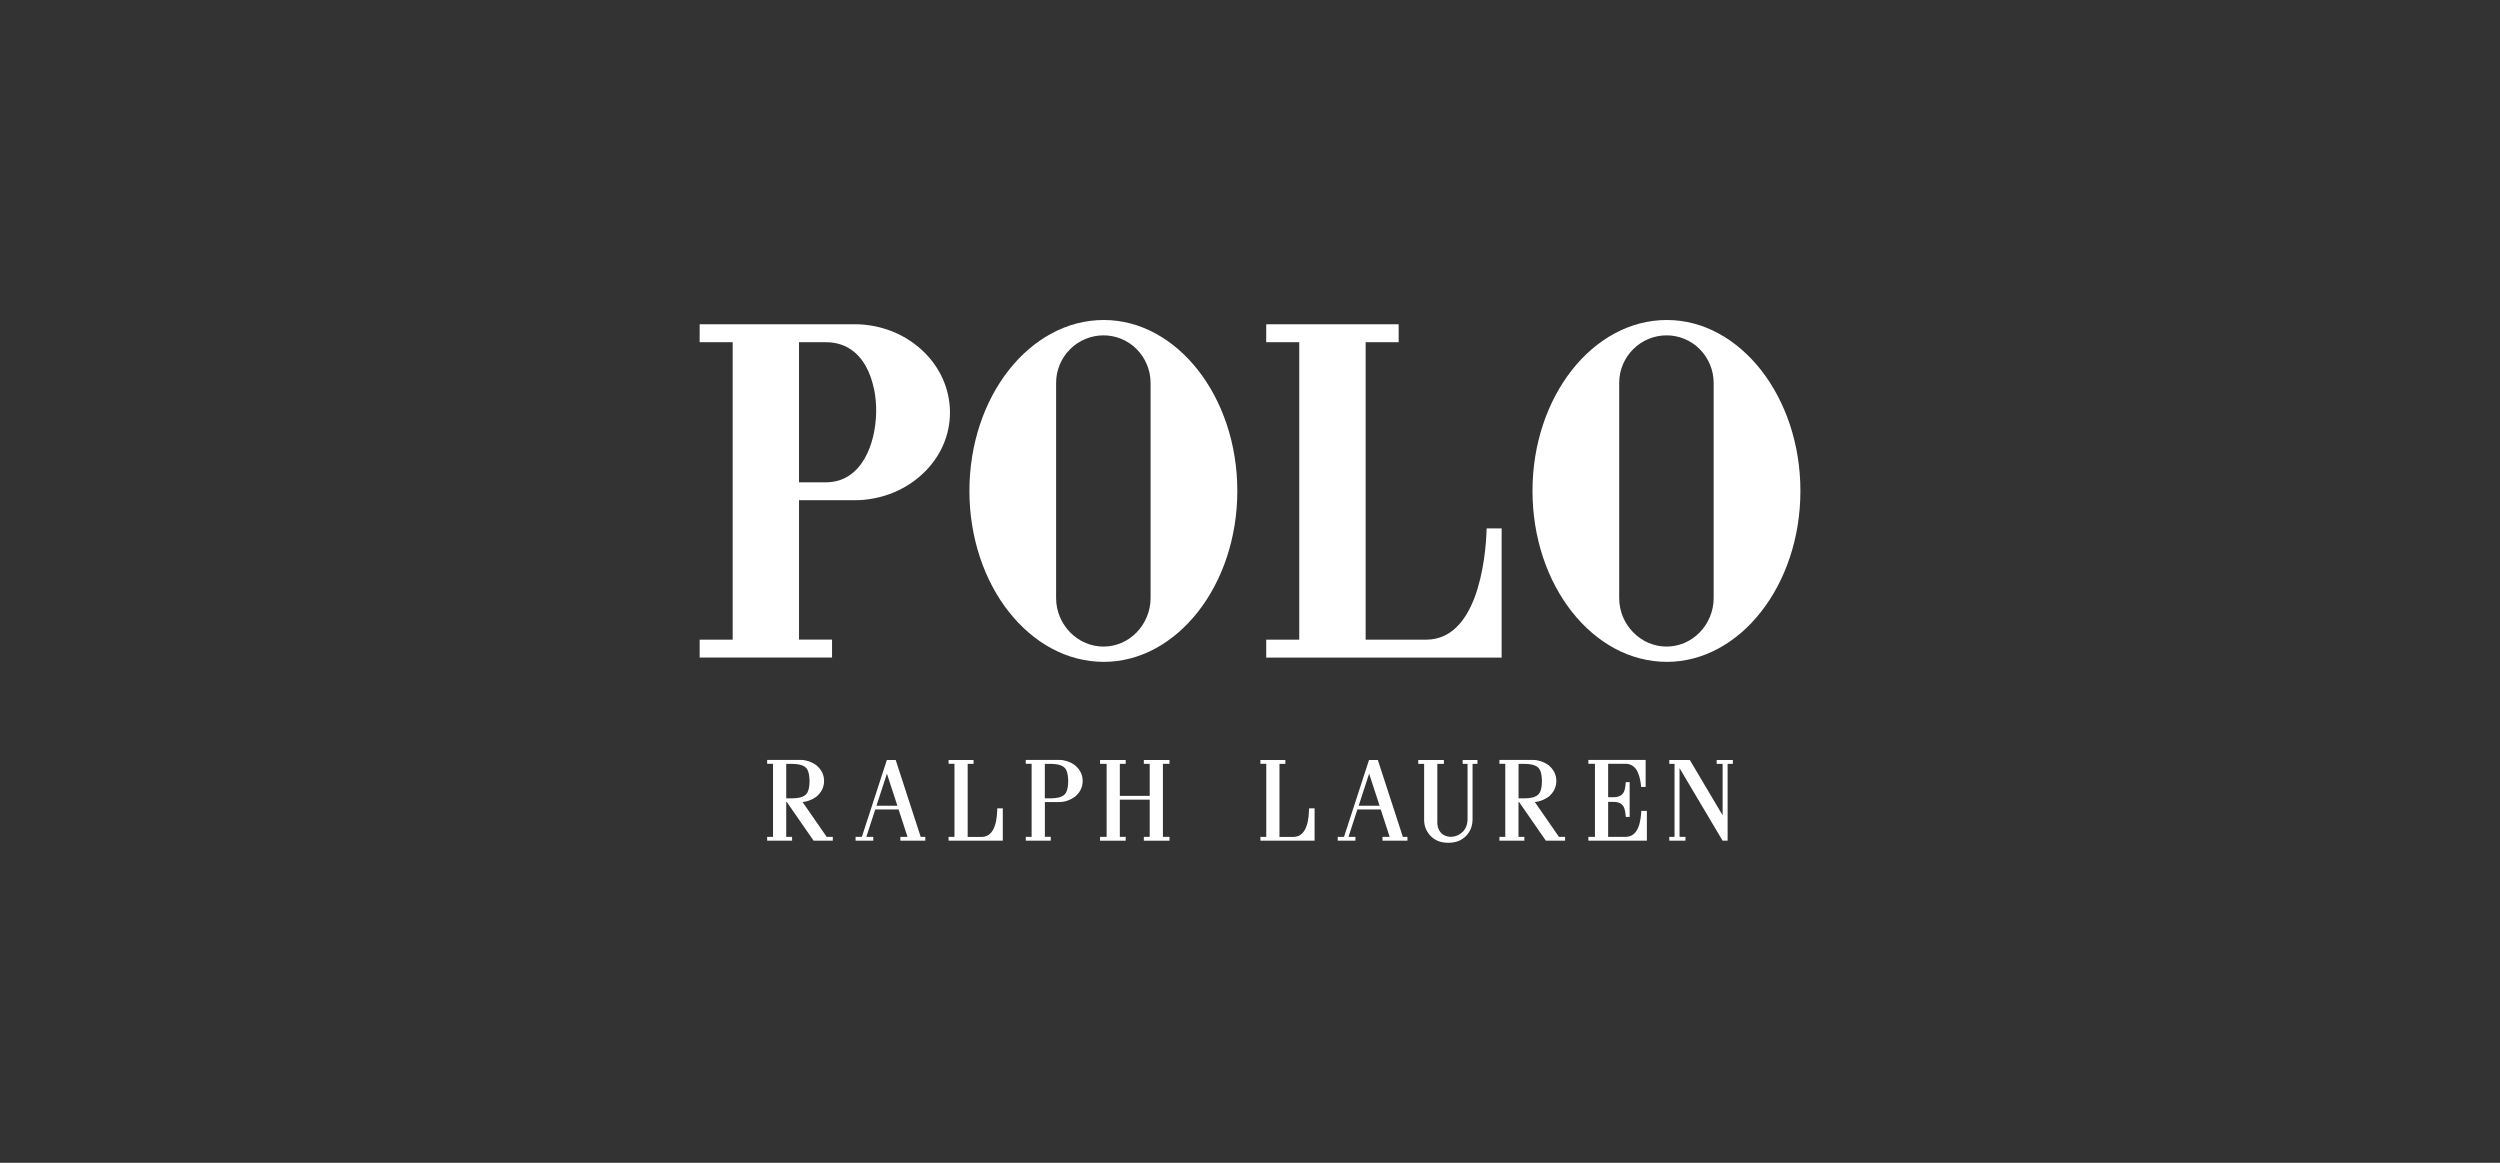
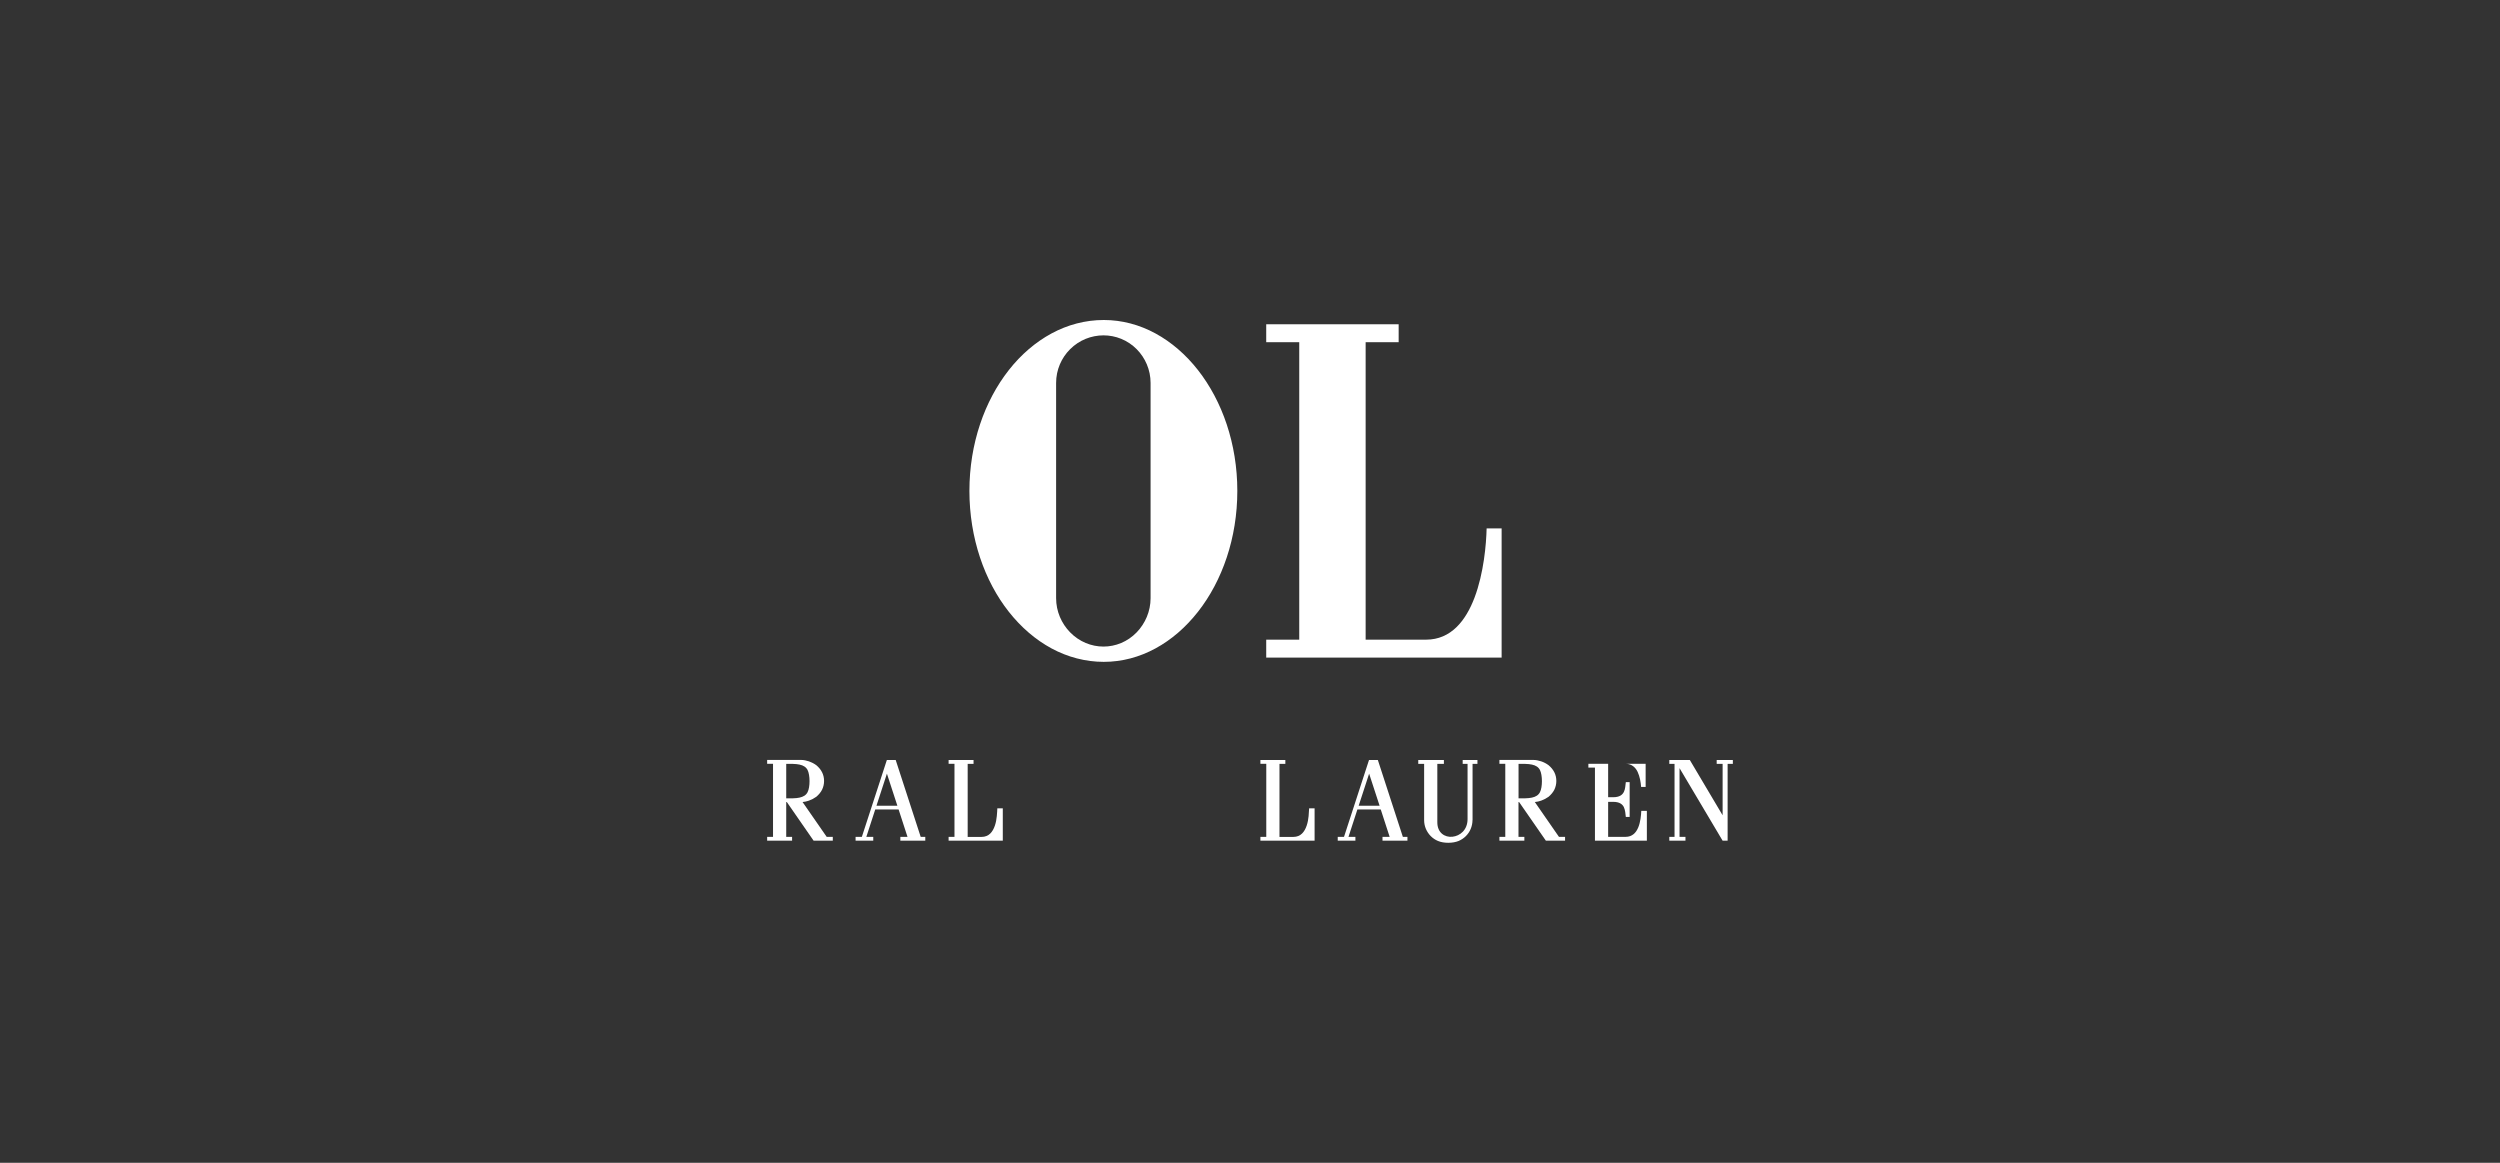
<svg xmlns="http://www.w3.org/2000/svg" id="Calque_1" data-name="Calque 1" viewBox="0 0 430 200">
  <rect x="0" y="0" width="430" height="200" fill="#333333" stroke="none" />
  <defs>
    <style> .cls-1 { fill: #fff; fill-rule: evenodd; } </style>
  </defs>
  <polygon class="cls-1" points="287.12 143.94 288.02 143.94 288.02 131.38 287.12 131.38 287.12 130.72 290.54 130.72 290.65 130.72 296.29 140.23 296.29 131.38 295.27 131.38 295.27 130.72 298.05 130.72 298.05 131.38 297.15 131.38 297.15 144.6 296.29 144.6 288.88 132.12 288.88 143.94 289.9 143.94 289.9 144.6 287.12 144.6 287.12 143.94 287.12 143.94" />
  <path class="cls-1" d="M131.95,143.94h1.01v-12.57h-1.01v-.66h5.85c.42,0,.88.09,1.33.24.45.16.89.38,1.28.67.42.35.76.76.99,1.22.23.45.34.97.34,1.49s-.12,1.04-.34,1.49c-.23.46-.57.86-.99,1.22-.39.28-.83.51-1.28.67-.36.13-.74.21-1.09.24h0s4.15,5.99,4.15,5.99h1.05v.66h-3.3l-4.6-6.64h-.11v5.98h1.01v.66h-4.29v-.66h0ZM135.23,131.38v5.93h1.15c.44-.01.82-.05,1.14-.12s.61-.18.84-.33.41-.35.54-.6c.23-.43.34-1.17.34-1.91s-.12-1.48-.34-1.91c-.13-.25-.31-.45-.54-.6s-.5-.26-.84-.33c-.33-.07-.71-.11-1.14-.12h-1.15Z" />
  <path class="cls-1" d="M257.9,143.94h1.01v-12.57h-1.01v-.66h5.85c.42,0,.88.09,1.33.24s.89.38,1.28.67c.42.35.76.76.99,1.22.23.45.34.97.34,1.49s-.12,1.04-.34,1.49c-.23.46-.57.86-.99,1.22-.39.28-.83.51-1.28.67-.36.13-.74.21-1.09.24h0s4.15,5.99,4.15,5.99h1.05v.66h-3.3l-4.6-6.64h-.11v5.98h1.01v.66h-4.29v-.66h0ZM261.19,131.38v5.93h1.15c.44-.01.82-.05,1.15-.12.33-.07.61-.18.84-.33s.41-.35.54-.6c.23-.43.34-1.17.34-1.91s-.12-1.48-.34-1.91c-.13-.25-.31-.45-.54-.6s-.5-.26-.84-.33c-.33-.07-.71-.11-1.15-.12h-1.15Z" />
-   <path class="cls-1" d="M176.43,143.94h1.01v-12.57h-1.01v-.66h5.85c.42,0,.88.09,1.33.24s.89.38,1.28.67c.42.35.76.76.99,1.22.23.45.34.97.34,1.49s-.12,1.04-.34,1.49c-.23.46-.57.86-.99,1.22-.39.28-.83.51-1.28.67s-.91.24-1.33.24h-2.56v5.98h1.01v.66h-4.29v-.66h0ZM179.71,131.38v5.93h1.15c.44-.01.82-.05,1.15-.12.33-.07.61-.18.84-.33.23-.15.41-.35.54-.6.23-.43.34-1.17.34-1.91s-.12-1.48-.34-1.91c-.13-.25-.31-.45-.54-.6s-.5-.26-.84-.33c-.33-.07-.71-.11-1.15-.12h-1.15Z" />
  <path class="cls-1" d="M216.79,130.72h4.29v.66h-1.01v12.57h2.38c.64,0,1.13-.22,1.5-.58s.62-.84.8-1.37c.18-.53.28-1.1.33-1.63s.07-1,.09-1.34h.94v5.57h-9.32v-.66h1.01v-12.57h-1.01v-.66h0Z" />
  <path class="cls-1" d="M163.16,130.72h4.29v.66h-1.01v12.57h2.38c.64,0,1.13-.22,1.5-.58s.62-.84.8-1.37c.18-.53.28-1.1.33-1.63.06-.52.07-1,.09-1.34h.94v5.57h-9.32v-.66h1.01v-12.57h-1.01v-.66h0Z" />
  <path class="cls-1" d="M253.28,141.07v-9.69h.84v-.66h-2.54v.66h.84v9.51c0,.92-.32,1.65-.81,2.16s-1.14.8-1.79.87-1.3-.1-1.79-.51-.81-1.06-.81-1.98v-10.05h1.13v-.66h-4.41v.66h1.01v9.69c0,.53.11,1.04.31,1.51.2.46.48.88.83,1.23.35.35.77.64,1.23.83.51.22,1.15.32,1.79.32s1.28-.11,1.79-.32c.46-.2.88-.48,1.23-.83.35-.35.64-.77.83-1.23s.31-.97.31-1.51h0Z" />
-   <path class="cls-1" d="M283.05,130.72v4.63h-.78c-.03-.4-.08-.85-.18-1.3s-.23-.89-.42-1.29-.45-.74-.79-.99c-.34-.25-.76-.4-1.28-.4h-3v5.75h.89c.52,0,.91-.1,1.2-.26s.48-.39.61-.64c.13-.26.2-.55.24-.84.04-.29.06-.58.1-.85h.66v5.98h-.66c-.03-.26-.05-.56-.1-.85s-.12-.58-.24-.84c-.13-.26-.32-.48-.61-.64-.29-.16-.68-.26-1.2-.26h-.89v6.02h3c.58,0,1.03-.18,1.39-.48.36-.3.61-.71.8-1.17s.3-.97.38-1.46c.08-.49.11-.97.13-1.36h.96v5.13h-10.06v-.66h1.13v-12.57h-1.13v-.66h9.85Z" />
-   <polygon class="cls-1" points="192.61 131.38 192.61 136.89 197.75 136.89 197.75 131.38 196.74 131.38 196.74 130.72 201.15 130.72 201.15 131.38 200.02 131.38 200.02 143.94 201.15 143.94 201.15 144.6 196.74 144.6 196.74 143.94 197.75 143.94 197.75 137.54 192.61 137.54 192.61 143.94 193.62 143.94 193.62 144.6 189.21 144.6 189.21 143.94 190.34 143.94 190.34 131.38 189.21 131.38 189.21 130.72 193.62 130.72 193.62 131.38 192.61 131.38 192.61 131.38" />
+   <path class="cls-1" d="M283.05,130.72v4.63h-.78c-.03-.4-.08-.85-.18-1.3s-.23-.89-.42-1.29-.45-.74-.79-.99c-.34-.25-.76-.4-1.28-.4h-3v5.75h.89c.52,0,.91-.1,1.2-.26s.48-.39.61-.64c.13-.26.2-.55.24-.84.04-.29.06-.58.1-.85h.66v5.98h-.66c-.03-.26-.05-.56-.1-.85s-.12-.58-.24-.84c-.13-.26-.32-.48-.61-.64-.29-.16-.68-.26-1.2-.26h-.89v6.02h3c.58,0,1.03-.18,1.39-.48.36-.3.61-.71.8-1.17s.3-.97.38-1.46c.08-.49.11-.97.13-1.36h.96v5.13h-10.06h1.13v-12.57h-1.13v-.66h9.85Z" />
  <path class="cls-1" d="M235.47,130.72l-4.3,13.22h-1.08v.66h3.04v-.66h-1.19l1.53-4.71h4.02l1.53,4.71h-1.23v.66h4.29v-.66h-.79l-4.3-13.22h-1.53ZM233.69,138.59l1.8-5.52,1.8,5.52h-3.59,0Z" />
  <path class="cls-1" d="M152.54,130.72l-4.3,13.22h-1.08v.66h3.04v-.66h-1.19l1.53-4.71h4.02l1.53,4.71h-1.23v.66h4.29v-.66h-.79l-4.3-13.22h-1.53ZM150.75,138.59l1.8-5.52,1.8,5.52h-3.59Z" />
  <path class="cls-1" d="M189.85,55.04c3.14,0,6.15.82,8.89,2.31,2.74,1.49,5.22,3.64,7.31,6.3,2.08,2.66,3.78,5.83,4.95,9.35s1.82,7.39,1.82,11.44-.65,7.93-1.82,11.44c-1.17,3.52-2.86,6.69-4.95,9.35s-4.56,4.81-7.31,6.3c-2.74,1.49-5.75,2.31-8.89,2.31s-6.22-.82-8.98-2.31c-2.76-1.49-5.25-3.64-7.35-6.3s-3.79-5.83-4.96-9.35-1.82-7.39-1.82-11.44.65-7.93,1.82-11.44c1.17-3.52,2.87-6.69,4.96-9.35,2.09-2.66,4.59-4.81,7.35-6.3,2.76-1.49,5.8-2.31,8.98-2.31h0ZM195.52,60.07c1.46,1.48,2.38,3.53,2.38,5.8v37.01c0,2.27-.92,4.35-2.38,5.87-1.59,1.65-3.66,2.46-5.73,2.46-2.07,0-4.15-.83-5.74-2.46-1.48-1.52-2.4-3.6-2.4-5.87v-37.01c0-2.27.92-4.32,2.4-5.8,1.59-1.59,3.66-2.38,5.74-2.39,2.07,0,4.15.79,5.73,2.39h0Z" />
-   <path class="cls-1" d="M286.7,55.04c3.14,0,6.15.82,8.89,2.31s5.22,3.64,7.31,6.3c2.08,2.66,3.78,5.83,4.95,9.35,1.17,3.52,1.82,7.39,1.82,11.44s-.65,7.93-1.82,11.44c-1.17,3.52-2.86,6.69-4.95,9.35-2.08,2.66-4.56,4.81-7.31,6.3-2.74,1.49-5.75,2.31-8.89,2.31s-6.22-.82-8.98-2.31c-2.76-1.49-5.25-3.64-7.35-6.3-2.09-2.66-3.79-5.83-4.96-9.35-1.17-3.52-1.82-7.39-1.82-11.44s.65-7.93,1.82-11.44c1.17-3.52,2.87-6.69,4.96-9.35,2.09-2.66,4.59-4.81,7.35-6.3,2.76-1.49,5.8-2.31,8.98-2.31h0ZM292.37,60.07c1.46,1.48,2.38,3.53,2.38,5.8v37.01c0,2.27-.92,4.35-2.38,5.87-1.59,1.65-3.66,2.46-5.73,2.46-2.07,0-4.15-.83-5.74-2.46-1.48-1.52-2.4-3.6-2.4-5.87v-37.01c0-2.27.92-4.32,2.4-5.8,1.59-1.59,3.66-2.38,5.74-2.39,2.07,0,4.15.79,5.73,2.39h0Z" />
  <path class="cls-1" d="M217.81,55.77h22.76v3.09h-5.68v51.16h10.41c4.27,0,6.82-3.27,8.32-7.23,1.6-4.23,2.02-9.24,2.08-11.91h2.58v22.23h-40.49v-3.09h5.68v-51.16h-5.68v-3.09h0Z" />
-   <path class="cls-1" d="M120.34,110.02h5.68v-51.16h-5.68v-3.09h26.68c2.29,0,4.6.46,6.73,1.35,1.88.79,3.58,1.9,5.01,3.27.72.68,1.36,1.42,1.93,2.22.57.8,1.06,1.65,1.46,2.54,1.65,3.68,1.67,7.89,0,11.57-.8,1.77-1.96,3.37-3.39,4.72-1.43,1.35-3.13,2.46-5.01,3.25-2.13.89-4.45,1.35-6.73,1.35h-9.59v23.97h5.68v3.09h-22.77v-3.09h0ZM150.31,66.84c-.29-1.4-.76-2.75-1.43-3.93-.68-1.18-1.56-2.19-2.69-2.91s-2.5-1.14-4.16-1.14h-4.6v24.1h4.6c1.57,0,2.89-.42,3.99-1.14,1.1-.72,1.98-1.72,2.66-2.89s1.17-2.5,1.5-3.86c.32-1.34.49-2.72.52-4.12.02-1.39-.1-2.78-.38-4.13h0Z" />
</svg>